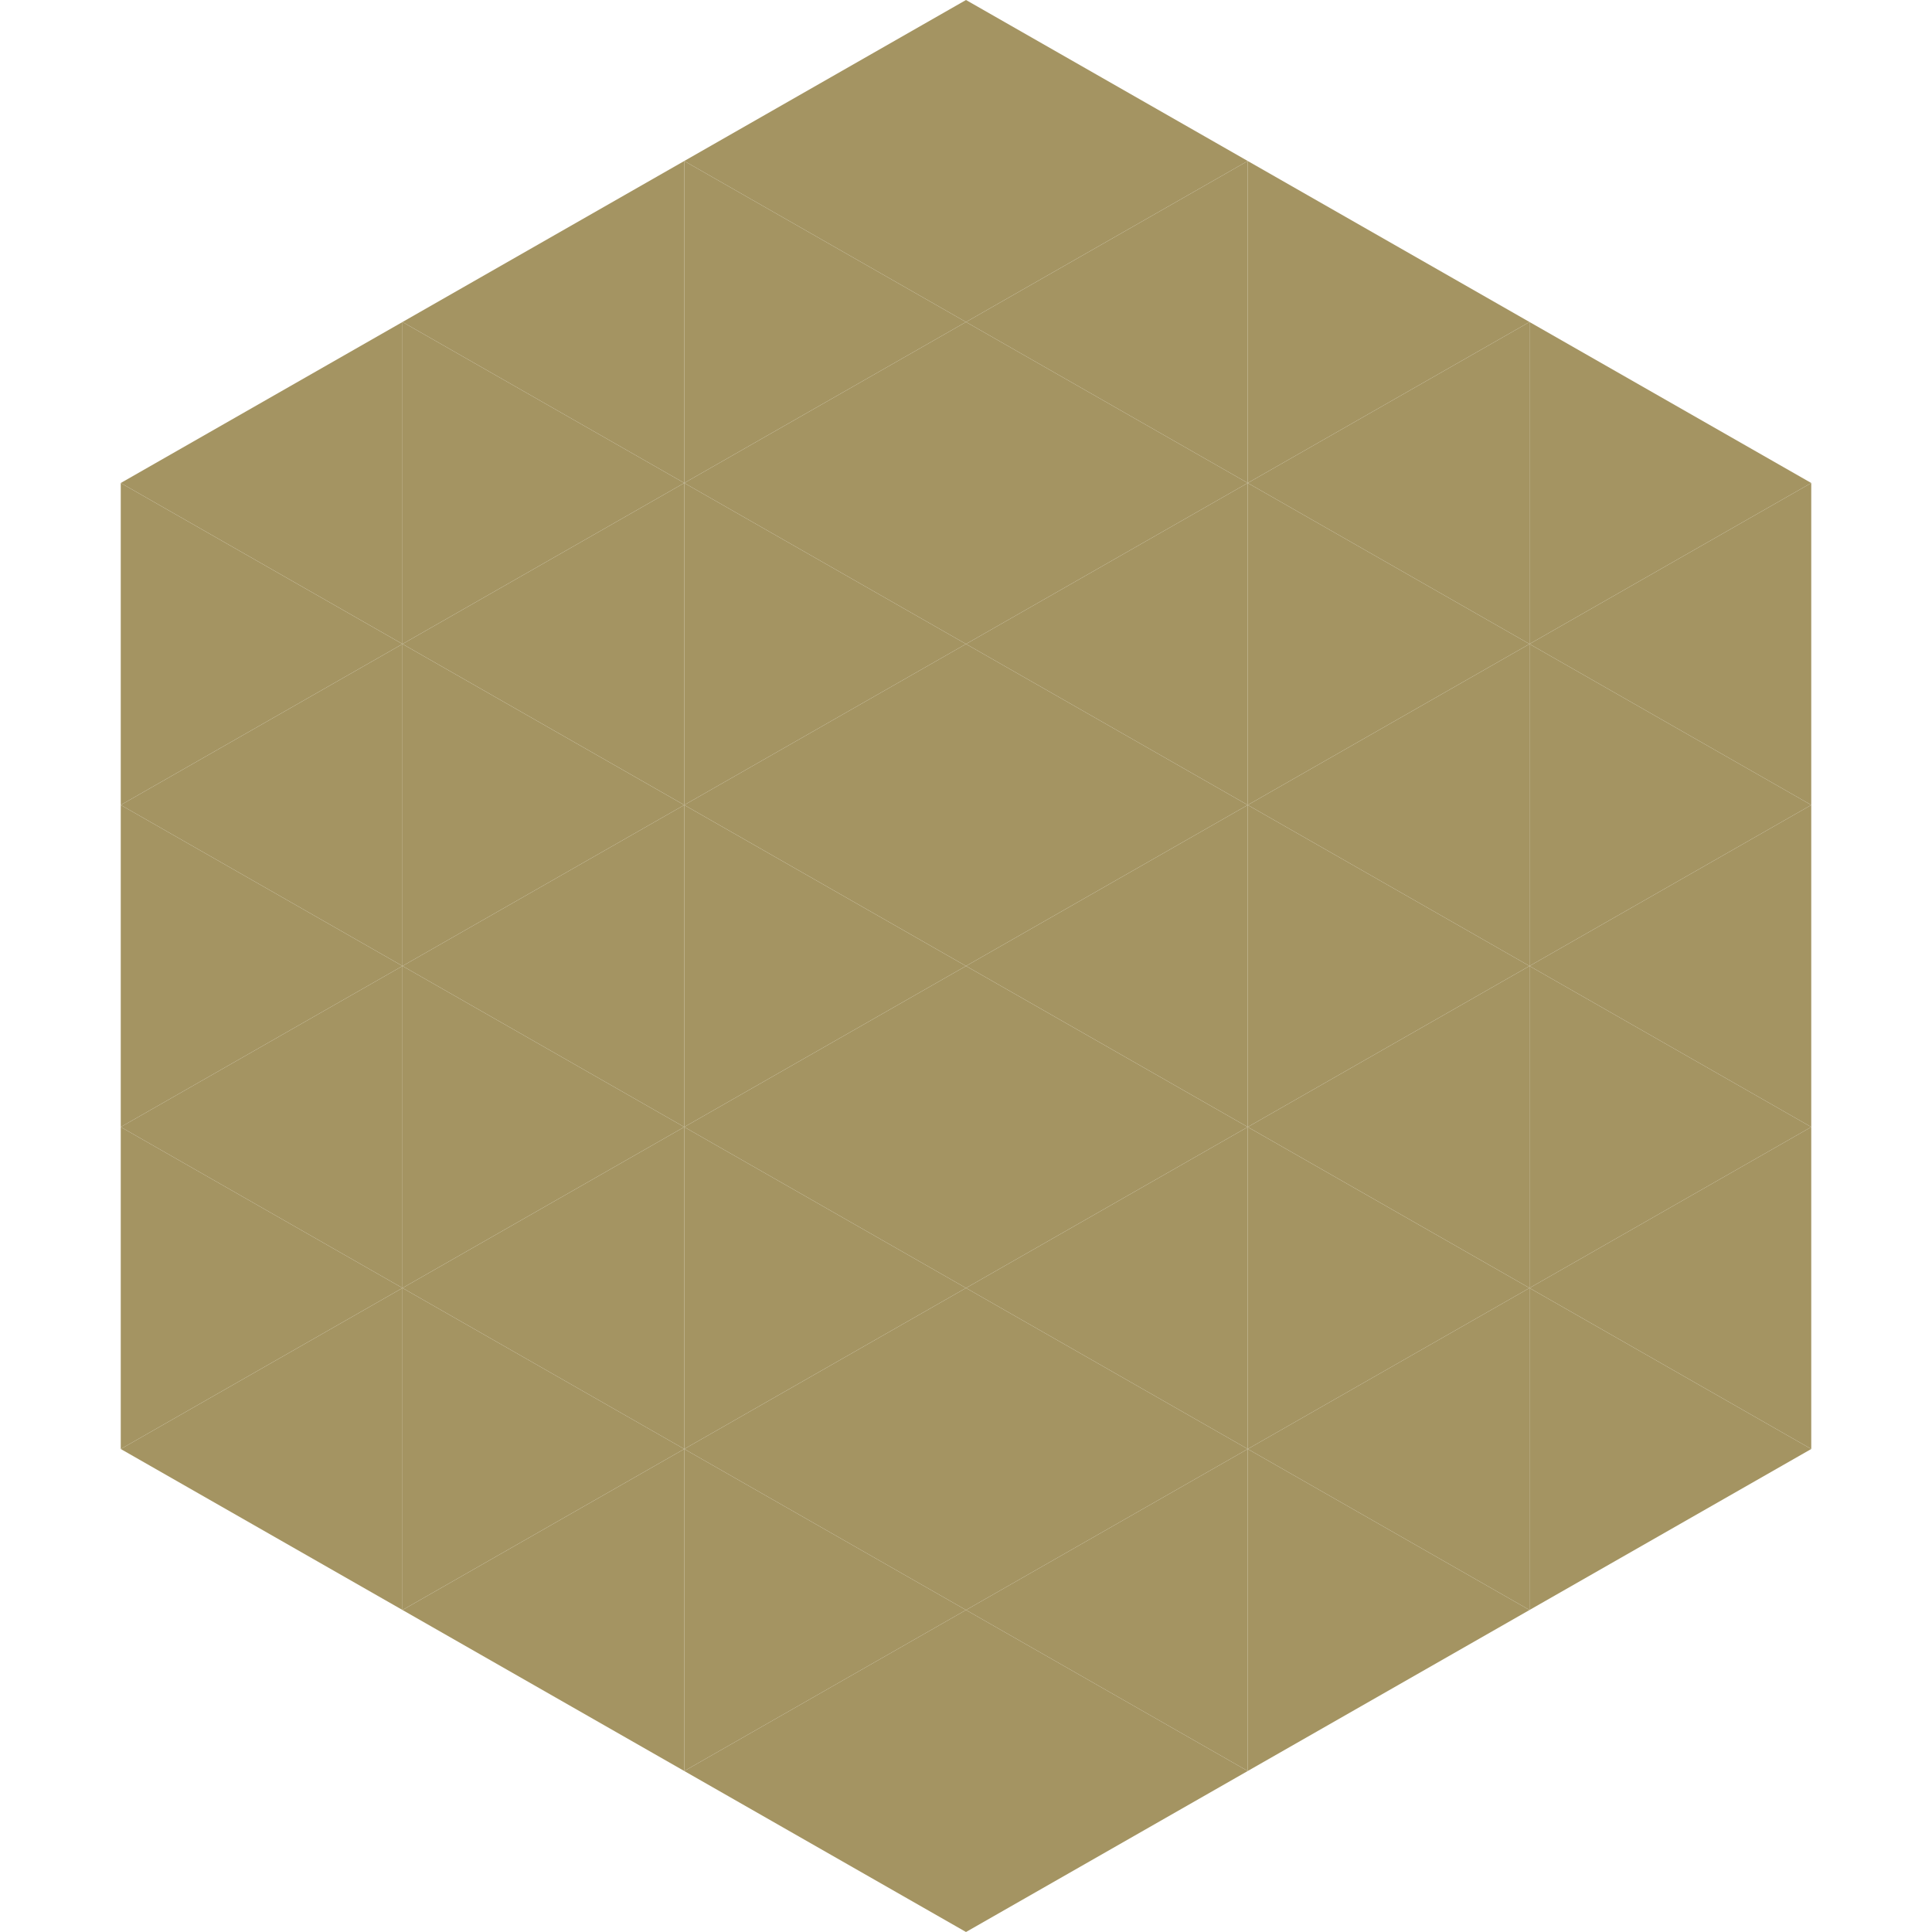
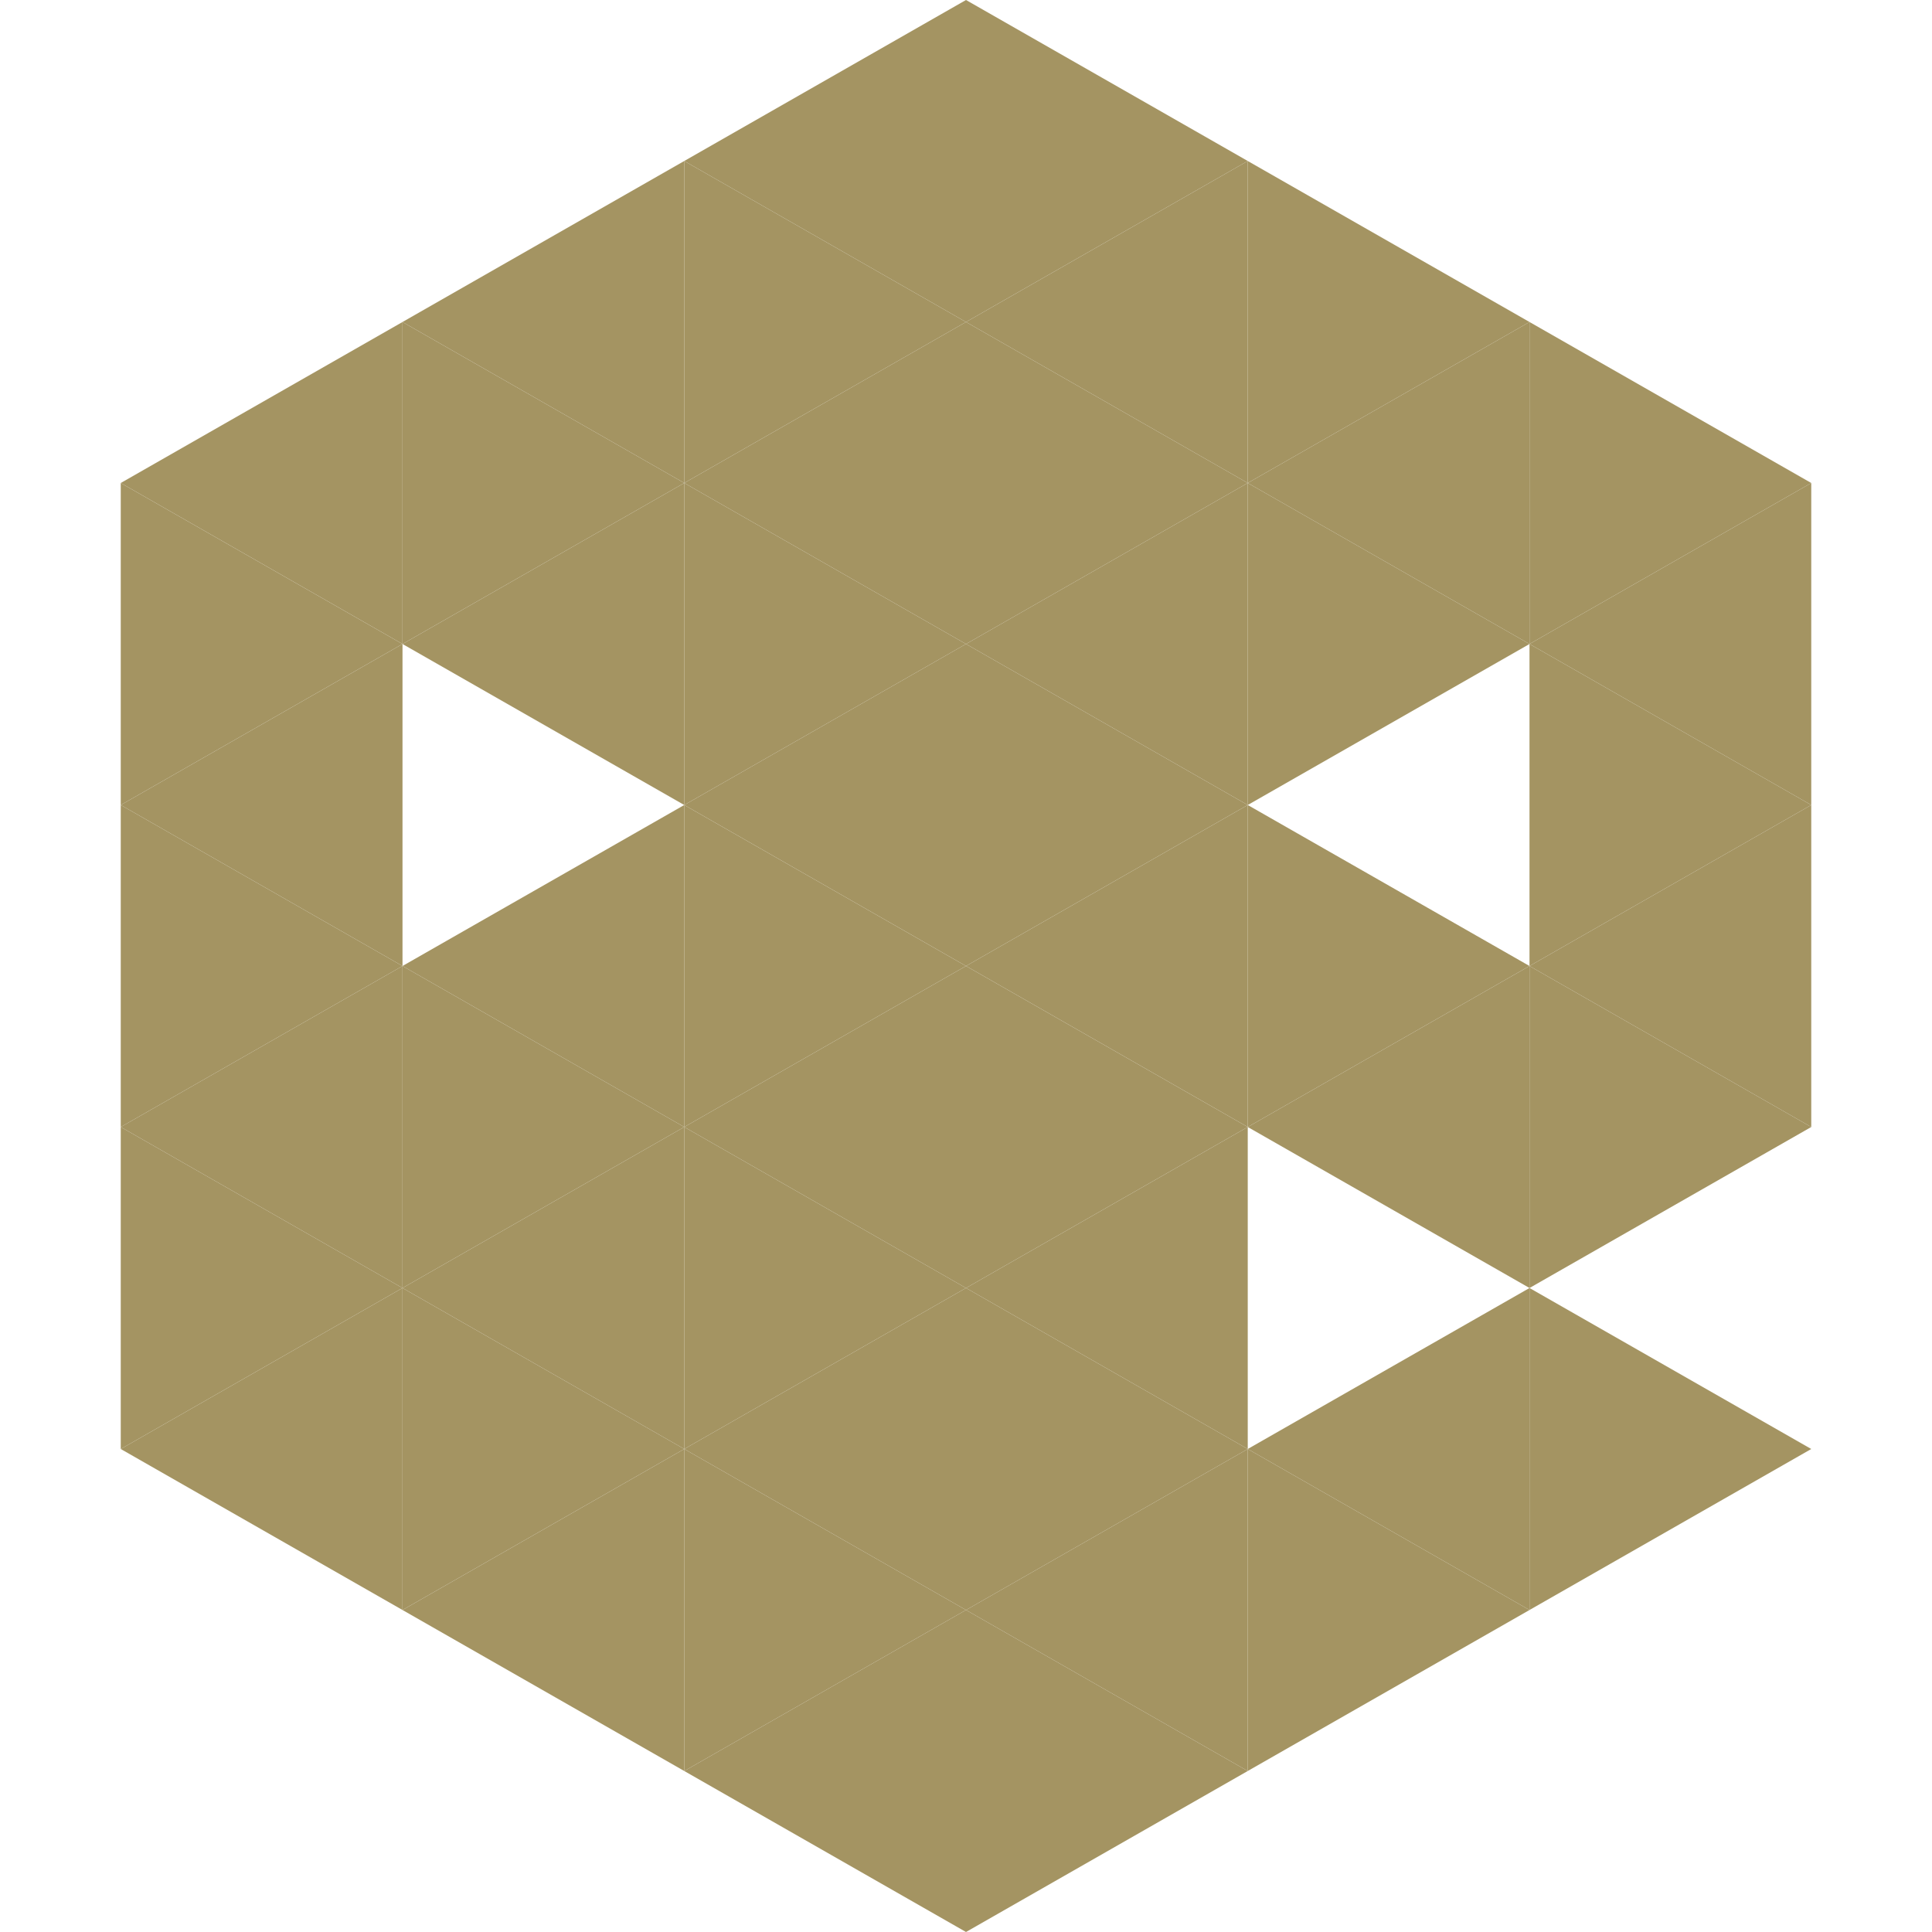
<svg xmlns="http://www.w3.org/2000/svg" width="240" height="240">
  <polygon points="50,40 15,60 50,80" style="fill:rgb(164,148,98)" />
  <polygon points="190,40 225,60 190,80" style="fill:rgb(164,148,98)" />
  <polygon points="15,60 50,80 15,100" style="fill:rgb(164,148,98)" />
  <polygon points="225,60 190,80 225,100" style="fill:rgb(164,148,98)" />
  <polygon points="50,80 15,100 50,120" style="fill:rgb(164,148,98)" />
  <polygon points="190,80 225,100 190,120" style="fill:rgb(164,148,98)" />
  <polygon points="15,100 50,120 15,140" style="fill:rgb(164,148,98)" />
  <polygon points="225,100 190,120 225,140" style="fill:rgb(164,148,98)" />
  <polygon points="50,120 15,140 50,160" style="fill:rgb(164,148,98)" />
  <polygon points="190,120 225,140 190,160" style="fill:rgb(164,148,98)" />
  <polygon points="15,140 50,160 15,180" style="fill:rgb(164,148,98)" />
-   <polygon points="225,140 190,160 225,180" style="fill:rgb(164,148,98)" />
  <polygon points="50,160 15,180 50,200" style="fill:rgb(164,148,98)" />
  <polygon points="190,160 225,180 190,200" style="fill:rgb(164,148,98)" />
  <polygon points="15,180 50,200 15,220" style="fill:rgb(255,255,255); fill-opacity:0" />
  <polygon points="225,180 190,200 225,220" style="fill:rgb(255,255,255); fill-opacity:0" />
  <polygon points="50,0 85,20 50,40" style="fill:rgb(255,255,255); fill-opacity:0" />
  <polygon points="190,0 155,20 190,40" style="fill:rgb(255,255,255); fill-opacity:0" />
  <polygon points="85,20 50,40 85,60" style="fill:rgb(164,148,98)" />
  <polygon points="155,20 190,40 155,60" style="fill:rgb(164,148,98)" />
  <polygon points="50,40 85,60 50,80" style="fill:rgb(164,148,98)" />
  <polygon points="190,40 155,60 190,80" style="fill:rgb(164,148,98)" />
  <polygon points="85,60 50,80 85,100" style="fill:rgb(164,148,98)" />
  <polygon points="155,60 190,80 155,100" style="fill:rgb(164,148,98)" />
-   <polygon points="50,80 85,100 50,120" style="fill:rgb(164,148,98)" />
-   <polygon points="190,80 155,100 190,120" style="fill:rgb(164,148,98)" />
  <polygon points="85,100 50,120 85,140" style="fill:rgb(164,148,98)" />
  <polygon points="155,100 190,120 155,140" style="fill:rgb(164,148,98)" />
  <polygon points="50,120 85,140 50,160" style="fill:rgb(164,148,98)" />
  <polygon points="190,120 155,140 190,160" style="fill:rgb(164,148,98)" />
  <polygon points="85,140 50,160 85,180" style="fill:rgb(164,148,98)" />
-   <polygon points="155,140 190,160 155,180" style="fill:rgb(164,148,98)" />
  <polygon points="50,160 85,180 50,200" style="fill:rgb(164,148,98)" />
  <polygon points="190,160 155,180 190,200" style="fill:rgb(164,148,98)" />
  <polygon points="85,180 50,200 85,220" style="fill:rgb(164,148,98)" />
  <polygon points="155,180 190,200 155,220" style="fill:rgb(164,148,98)" />
  <polygon points="120,0 85,20 120,40" style="fill:rgb(164,148,98)" />
  <polygon points="120,0 155,20 120,40" style="fill:rgb(164,148,98)" />
  <polygon points="85,20 120,40 85,60" style="fill:rgb(164,148,98)" />
  <polygon points="155,20 120,40 155,60" style="fill:rgb(164,148,98)" />
  <polygon points="120,40 85,60 120,80" style="fill:rgb(164,148,98)" />
  <polygon points="120,40 155,60 120,80" style="fill:rgb(164,148,98)" />
  <polygon points="85,60 120,80 85,100" style="fill:rgb(164,148,98)" />
  <polygon points="155,60 120,80 155,100" style="fill:rgb(164,148,98)" />
  <polygon points="120,80 85,100 120,120" style="fill:rgb(164,148,98)" />
  <polygon points="120,80 155,100 120,120" style="fill:rgb(164,148,98)" />
  <polygon points="85,100 120,120 85,140" style="fill:rgb(164,148,98)" />
  <polygon points="155,100 120,120 155,140" style="fill:rgb(164,148,98)" />
  <polygon points="120,120 85,140 120,160" style="fill:rgb(164,148,98)" />
  <polygon points="120,120 155,140 120,160" style="fill:rgb(164,148,98)" />
  <polygon points="85,140 120,160 85,180" style="fill:rgb(164,148,98)" />
  <polygon points="155,140 120,160 155,180" style="fill:rgb(164,148,98)" />
  <polygon points="120,160 85,180 120,200" style="fill:rgb(164,148,98)" />
  <polygon points="120,160 155,180 120,200" style="fill:rgb(164,148,98)" />
  <polygon points="85,180 120,200 85,220" style="fill:rgb(164,148,98)" />
  <polygon points="155,180 120,200 155,220" style="fill:rgb(164,148,98)" />
  <polygon points="120,200 85,220 120,240" style="fill:rgb(164,148,98)" />
  <polygon points="120,200 155,220 120,240" style="fill:rgb(164,148,98)" />
  <polygon points="85,220 120,240 85,260" style="fill:rgb(255,255,255); fill-opacity:0" />
  <polygon points="155,220 120,240 155,260" style="fill:rgb(255,255,255); fill-opacity:0" />
</svg>